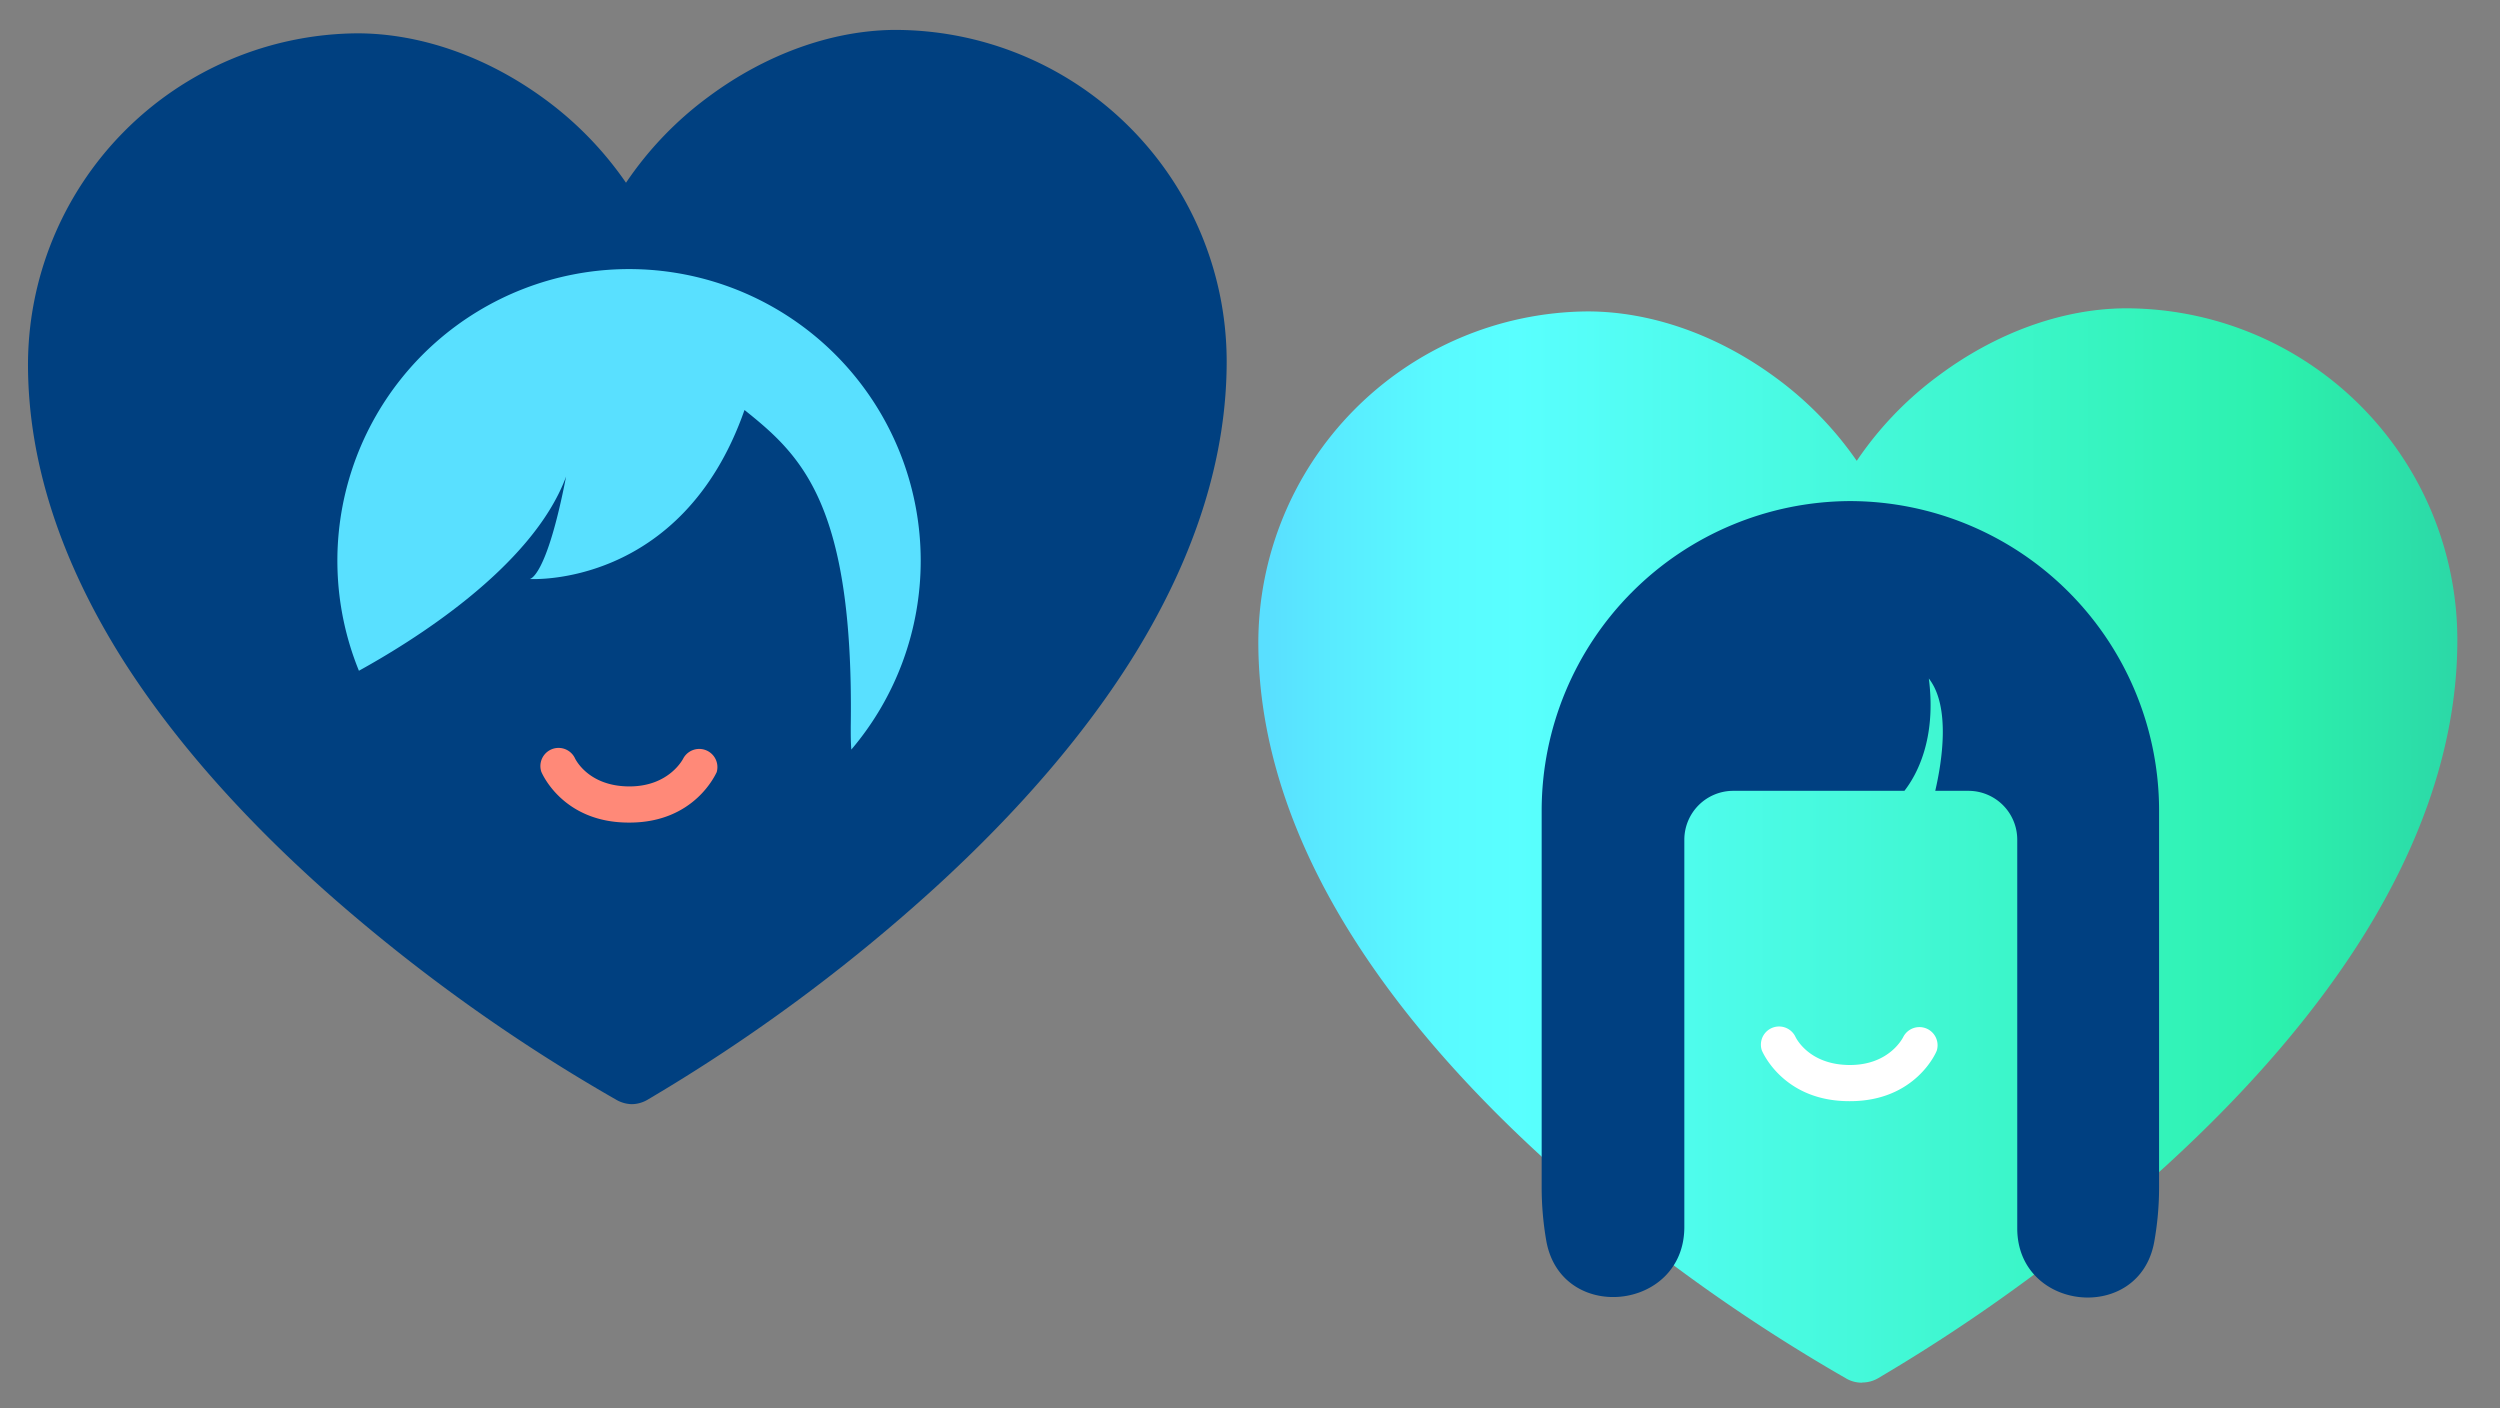
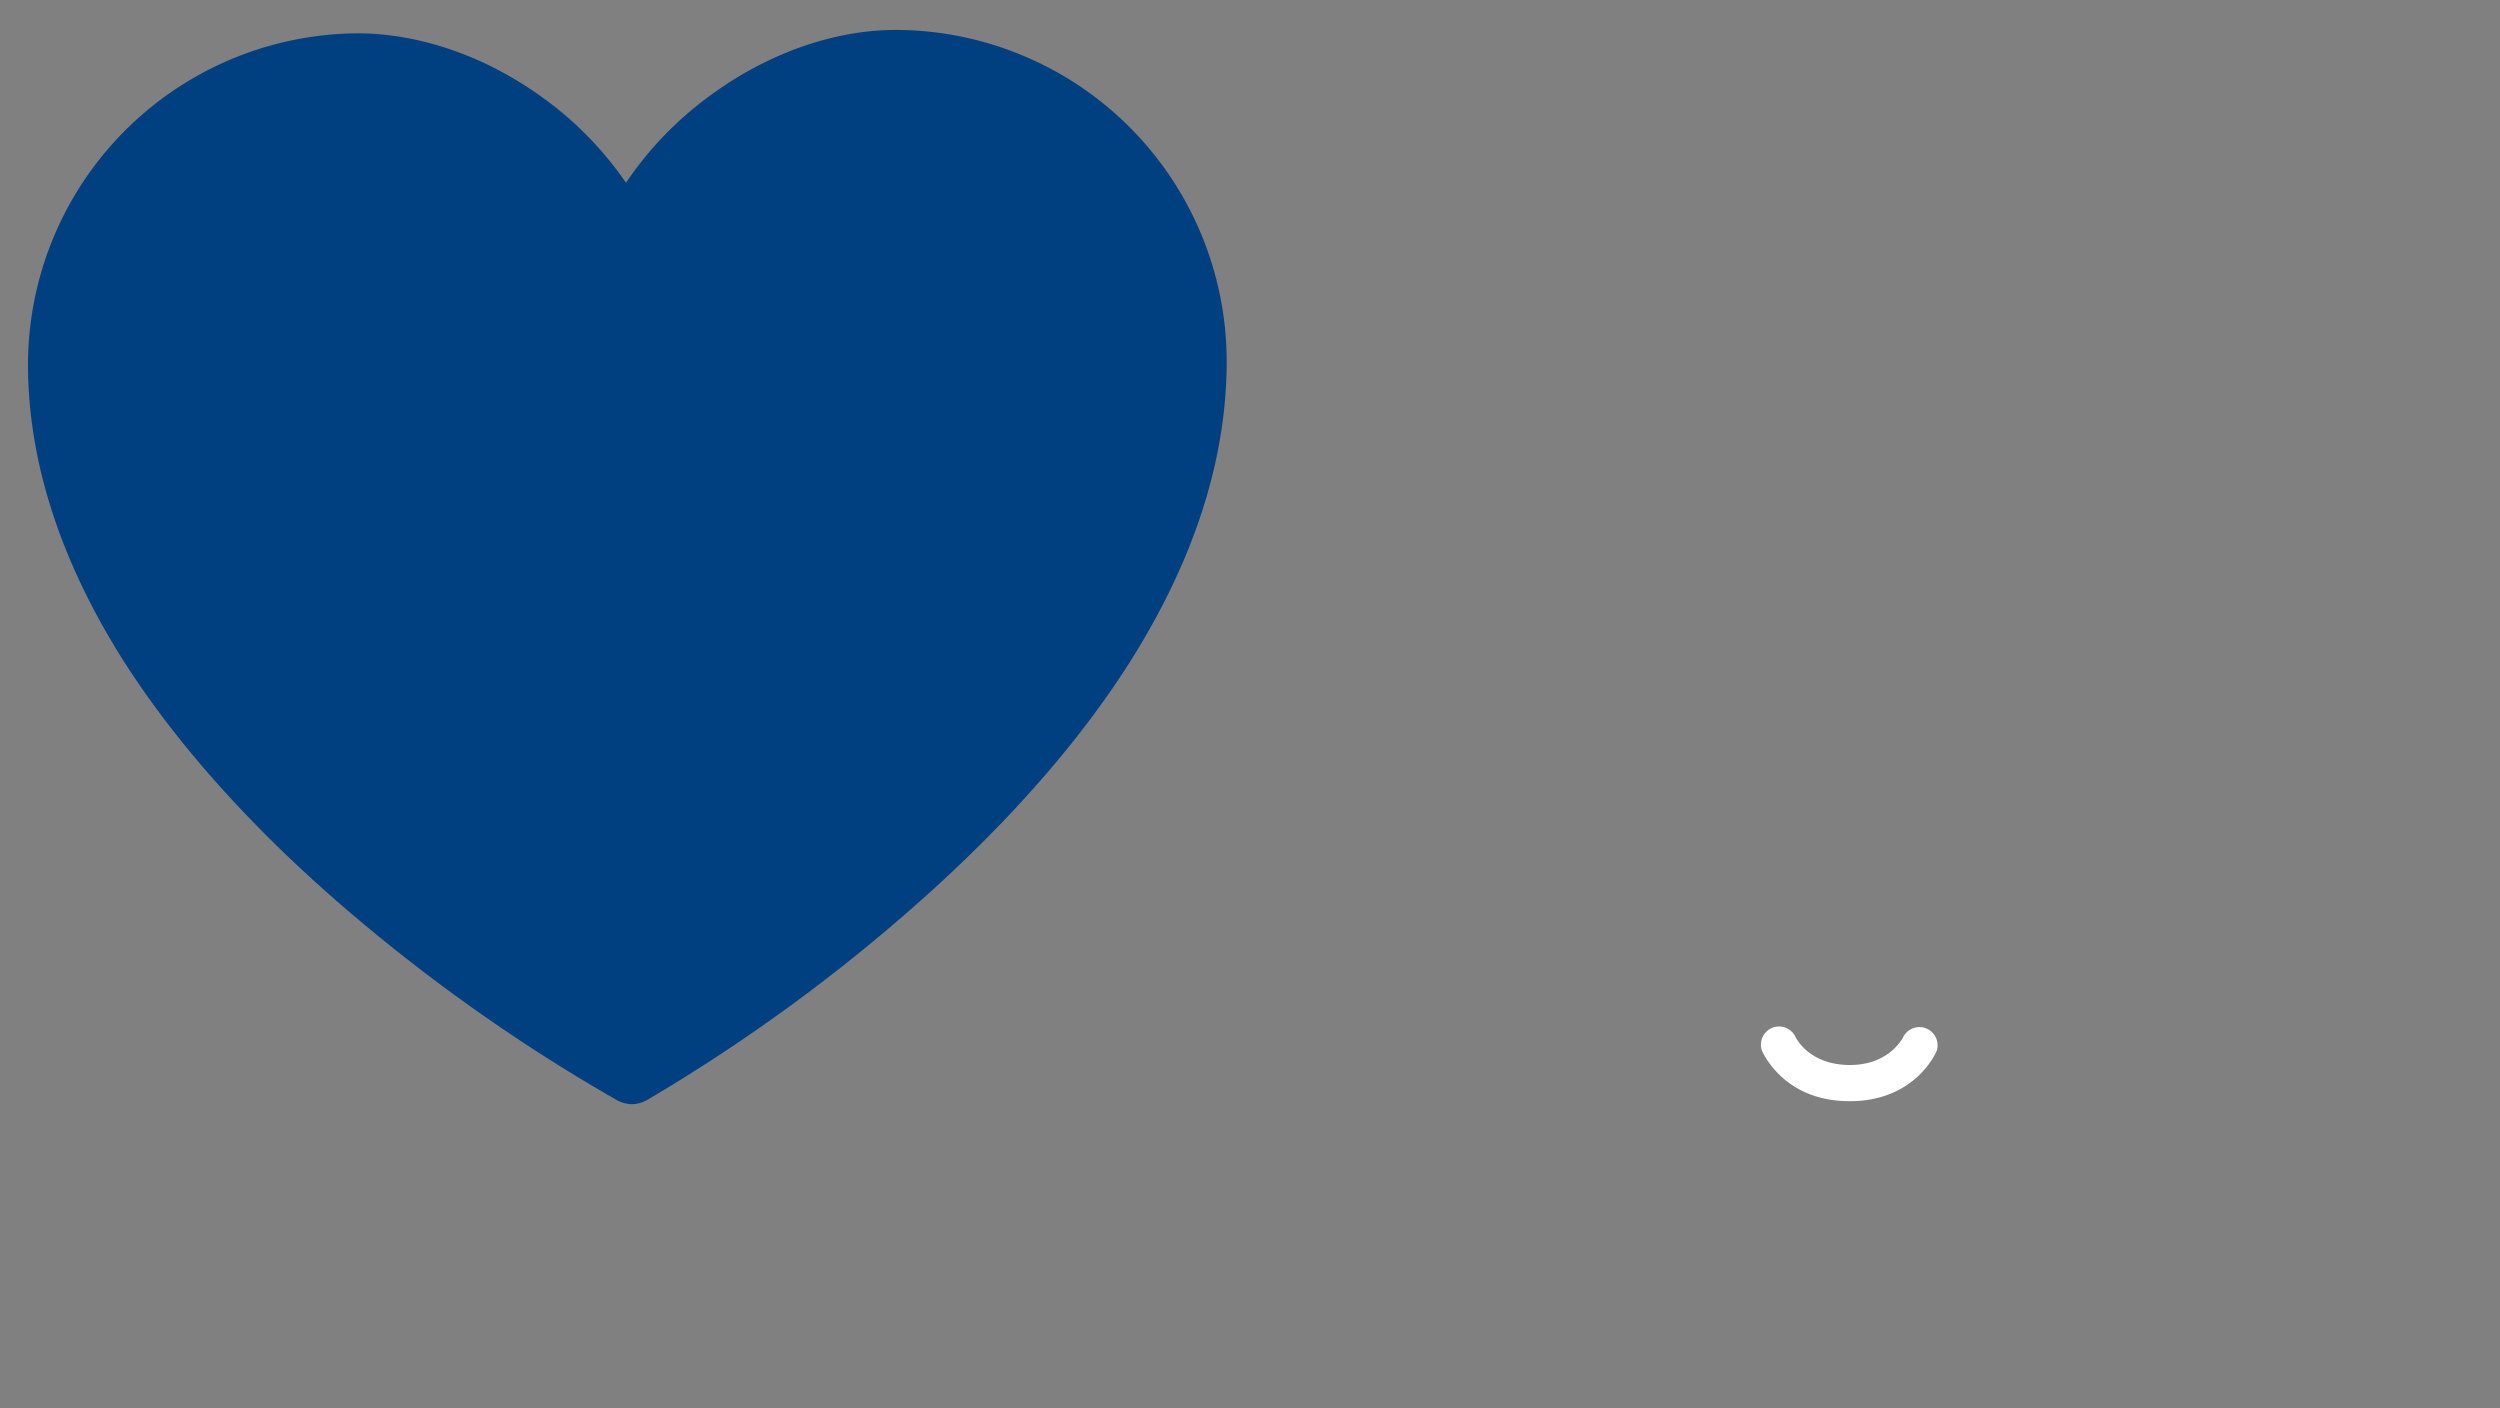
<svg xmlns="http://www.w3.org/2000/svg" width="300" height="169" viewBox="0 0 300 169">
  <rect x="0" y="0" width="300" height="169" fill="#808080" stroke="none" />
  <defs>
    <style>.cls-1{fill:#004080;}.cls-2{fill:#59e0ff;}.cls-3{fill:#ff8978;}.cls-4{fill:url(#GRADIENT_new_);}.cls-5{fill:#fff;}.cls-6{fill:#004081;}</style>
    <linearGradient id="GRADIENT_new_" x1="152.12" y1="101.47" x2="294.82" y2="101.47" gradientUnits="userSpaceOnUse">
      <stop offset="0" stop-color="#59dfff" />
      <stop offset="0.05" stop-color="#59eaff" />
      <stop offset="0.14" stop-color="#59faff" />
      <stop offset="0.21" stop-color="#59ffff" />
      <stop offset="0.85" stop-color="#2cf1ad" />
      <stop offset="1" stop-color="#2cd8a7" />
    </linearGradient>
  </defs>
  <g id="Art">
    <path class="cls-1" d="M75.8,132.5A3.9,3.9,0,0,1,74,132,209.77,209.77,0,0,1,39,106.89c-10.2-9.1-18.36-18.43-24.26-27.72C7.26,67.31,3.42,55.47,3.36,44A39.8,39.8,0,0,1,42.88,4c7.42,0,15.32,2.7,22.24,7.71a41.71,41.71,0,0,1,10,10.22,41.81,41.81,0,0,1,9.93-10.34c6.86-5.09,14.73-7.91,22.15-8a39.81,39.81,0,0,1,40,39.52c.06,11.52-3.65,23.41-11,35.35-5.78,9.36-13.84,18.78-23.93,28A208.87,208.87,0,0,1,77.65,132a3.79,3.79,0,0,1-1.84.5Z" />
-     <path class="cls-2" d="M67.93,57.19c-2.38,12.27-4.37,12.29-4.37,12.29S81.83,70.65,89.34,49.2c6.76,5.41,13.15,11.18,12.75,38,0,1,0,1.89.07,2.75a35,35,0,1,0-59.09-9.46C49.05,77.19,63.84,68.24,67.93,57.19Z" />
-     <path class="cls-3" d="M75.54,98.71h-.09c-7.87,0-10.38-5.84-10.49-6.09a2.18,2.18,0,0,1,4-1.7c.08.19,1.63,3.42,6.51,3.45S82,91,82,91a2.18,2.18,0,0,1,4,1.67C85.88,92.87,83.36,98.71,75.54,98.71Z" />
-     <path class="cls-4" d="M223.45,165.92a3.69,3.69,0,0,1-1.85-.47,208.82,208.82,0,0,1-34.91-25.13c-10.21-9.11-18.37-18.44-24.26-27.73-7.52-11.85-11.36-23.7-11.43-35.22a39.8,39.8,0,0,1,39.52-40c7.42,0,15.32,2.7,22.24,7.71a41.94,41.94,0,0,1,10.05,10.22A41.58,41.58,0,0,1,232.73,45c6.86-5.09,14.73-7.92,22.15-8a39.79,39.79,0,0,1,40,39.52c.07,11.52-3.64,23.41-11,35.35-5.78,9.36-13.84,18.78-23.93,28a208.87,208.87,0,0,1-34.62,25.54,3.75,3.75,0,0,1-1.84.49Z" />
    <path class="cls-5" d="M222,132.14h-.09c-7.87,0-10.38-5.84-10.49-6.09a2.18,2.18,0,0,1,4-1.7c.08.19,1.63,3.42,6.51,3.45s6.48-3.39,6.49-3.42a2.18,2.18,0,0,1,4,1.67C232.35,126.3,229.83,132.14,222,132.14Z" />
-     <path class="cls-6" d="M222,60.13h0a37.16,37.16,0,0,0-37,37.05v45.3a37.4,37.4,0,0,0,.55,6.39c1.75,10,16.57,8.49,16.57-1.63V100.75a5.87,5.87,0,0,1,5.85-5.85h20.56c1.44-1.85,3.87-6.17,2.93-13.48,2.65,3.4,1.56,10.07.77,13.48h4a5.86,5.86,0,0,1,5.84,5.85V147.4c0,10,14.67,11.49,16.44,1.61a37,37,0,0,0,.58-6.53V97.18A37.15,37.15,0,0,0,222,60.13Z" />
  </g>
</svg>